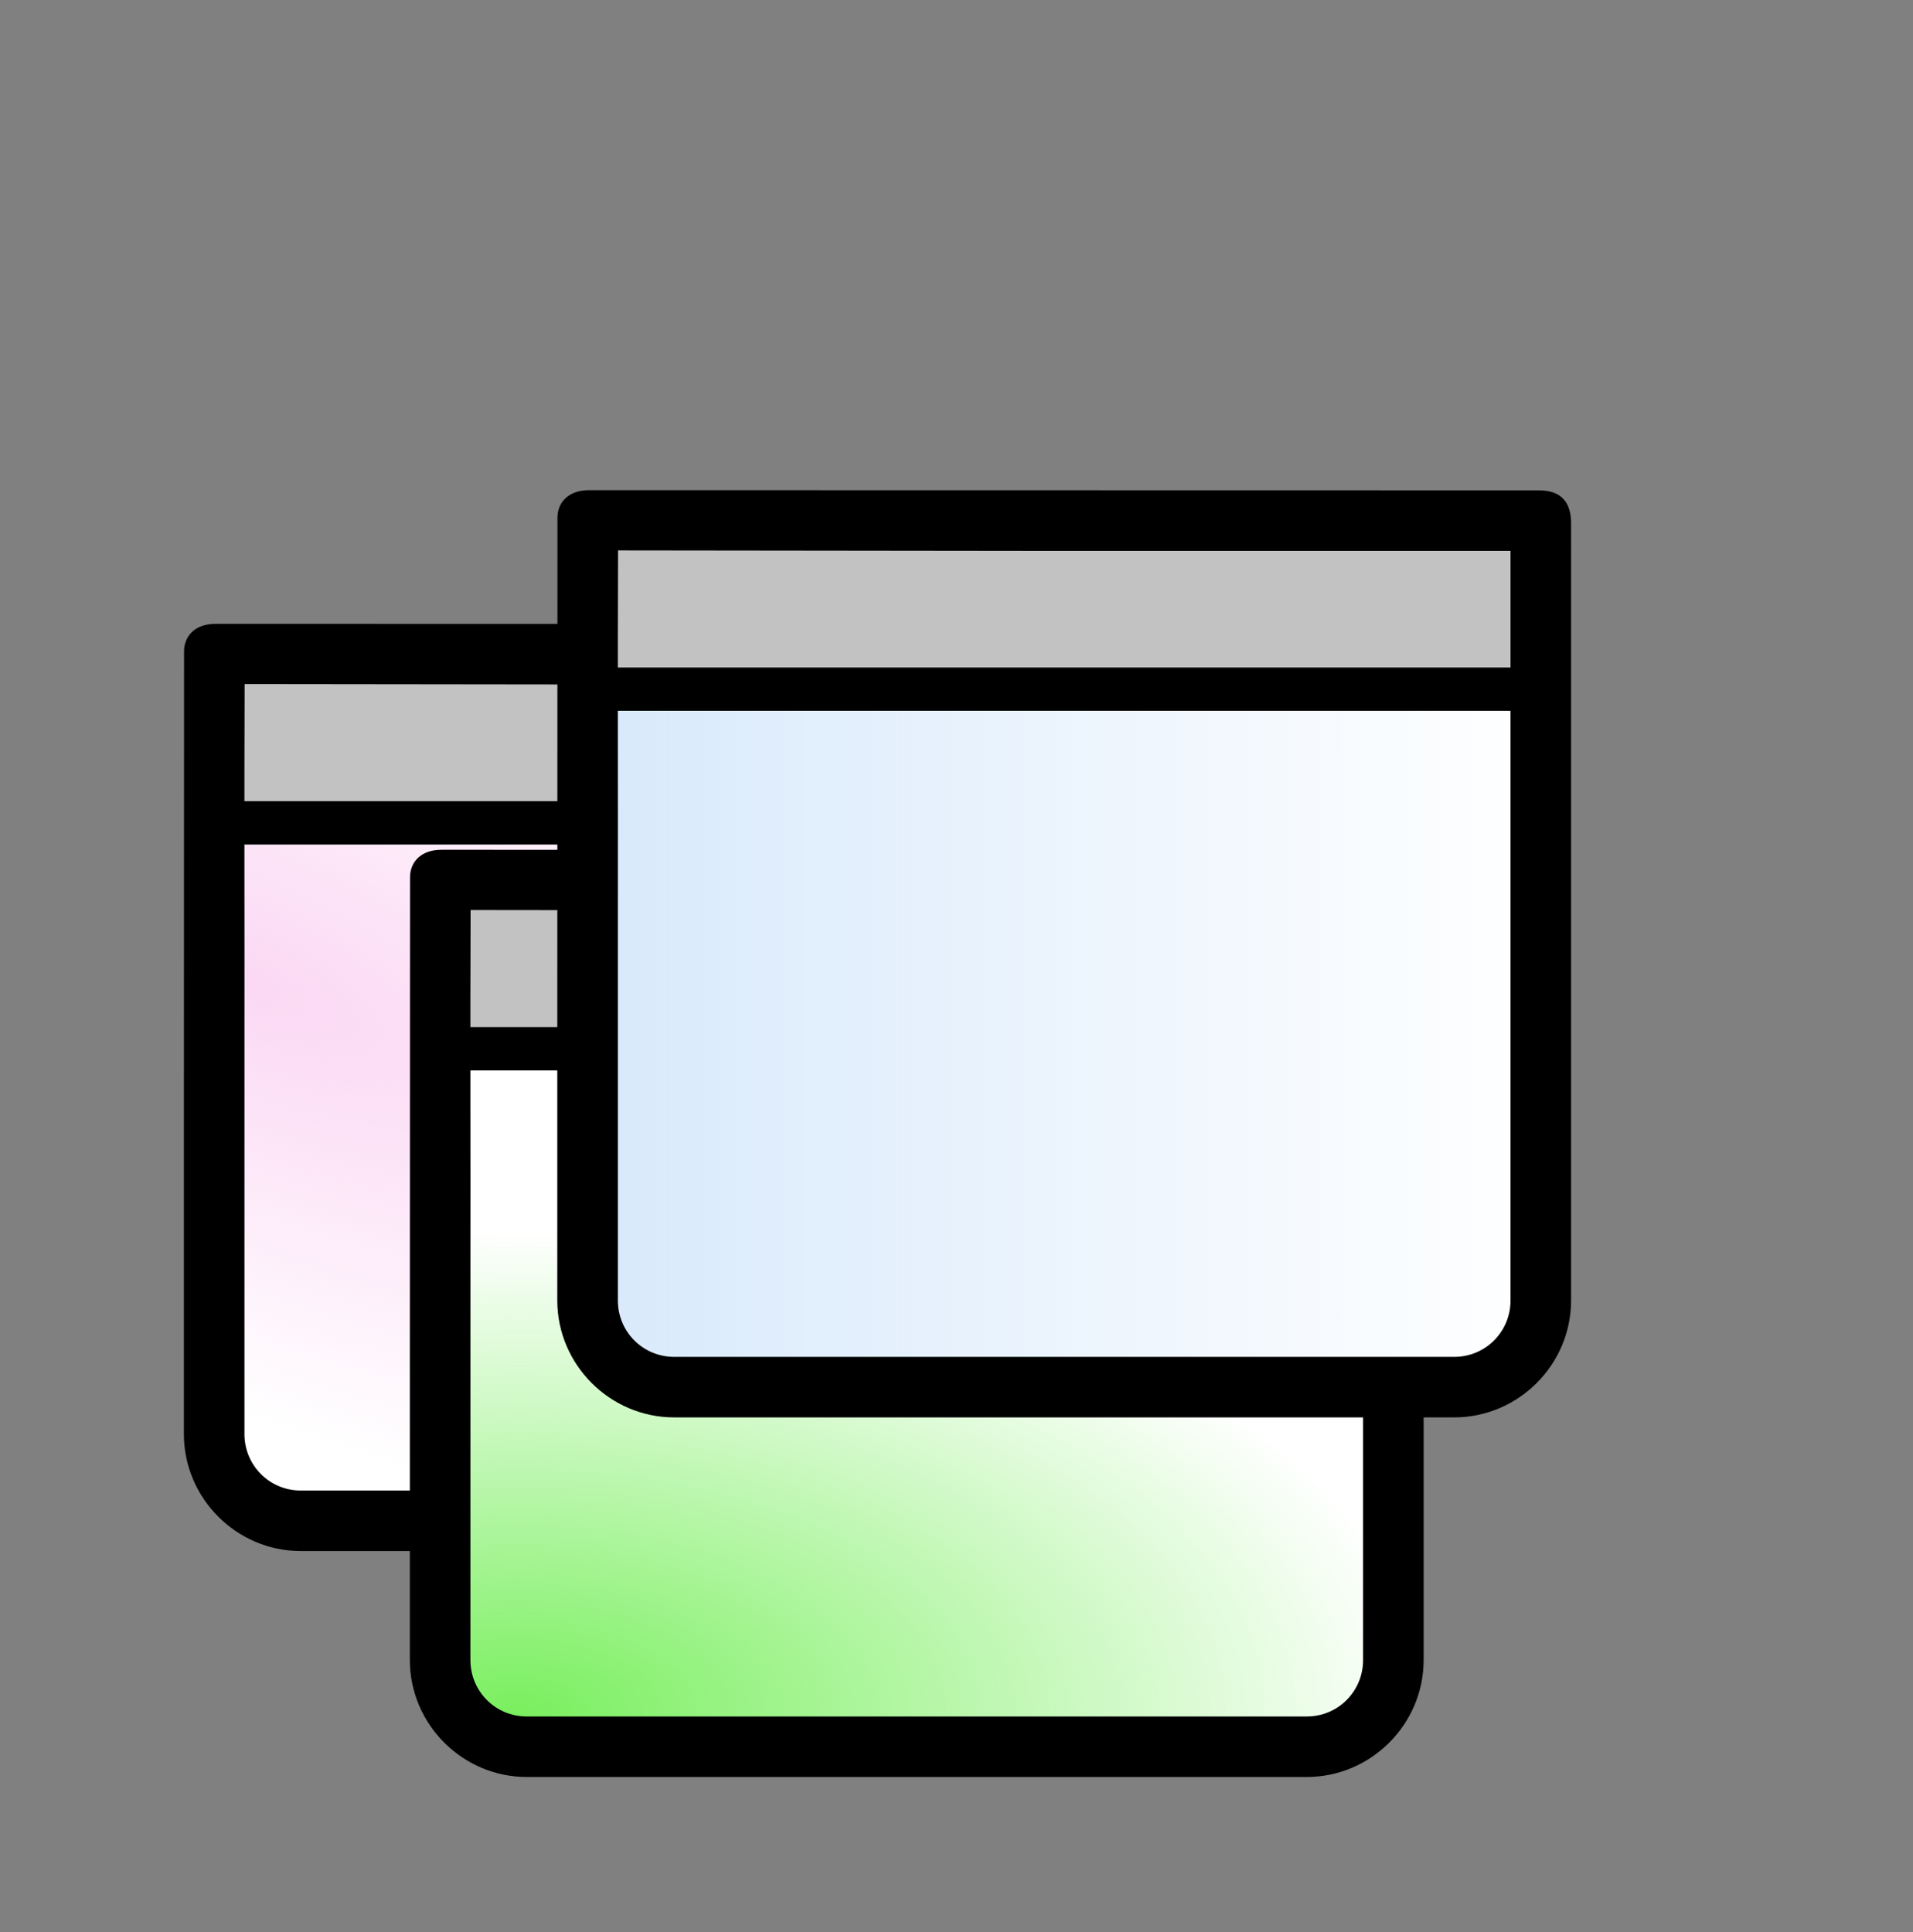
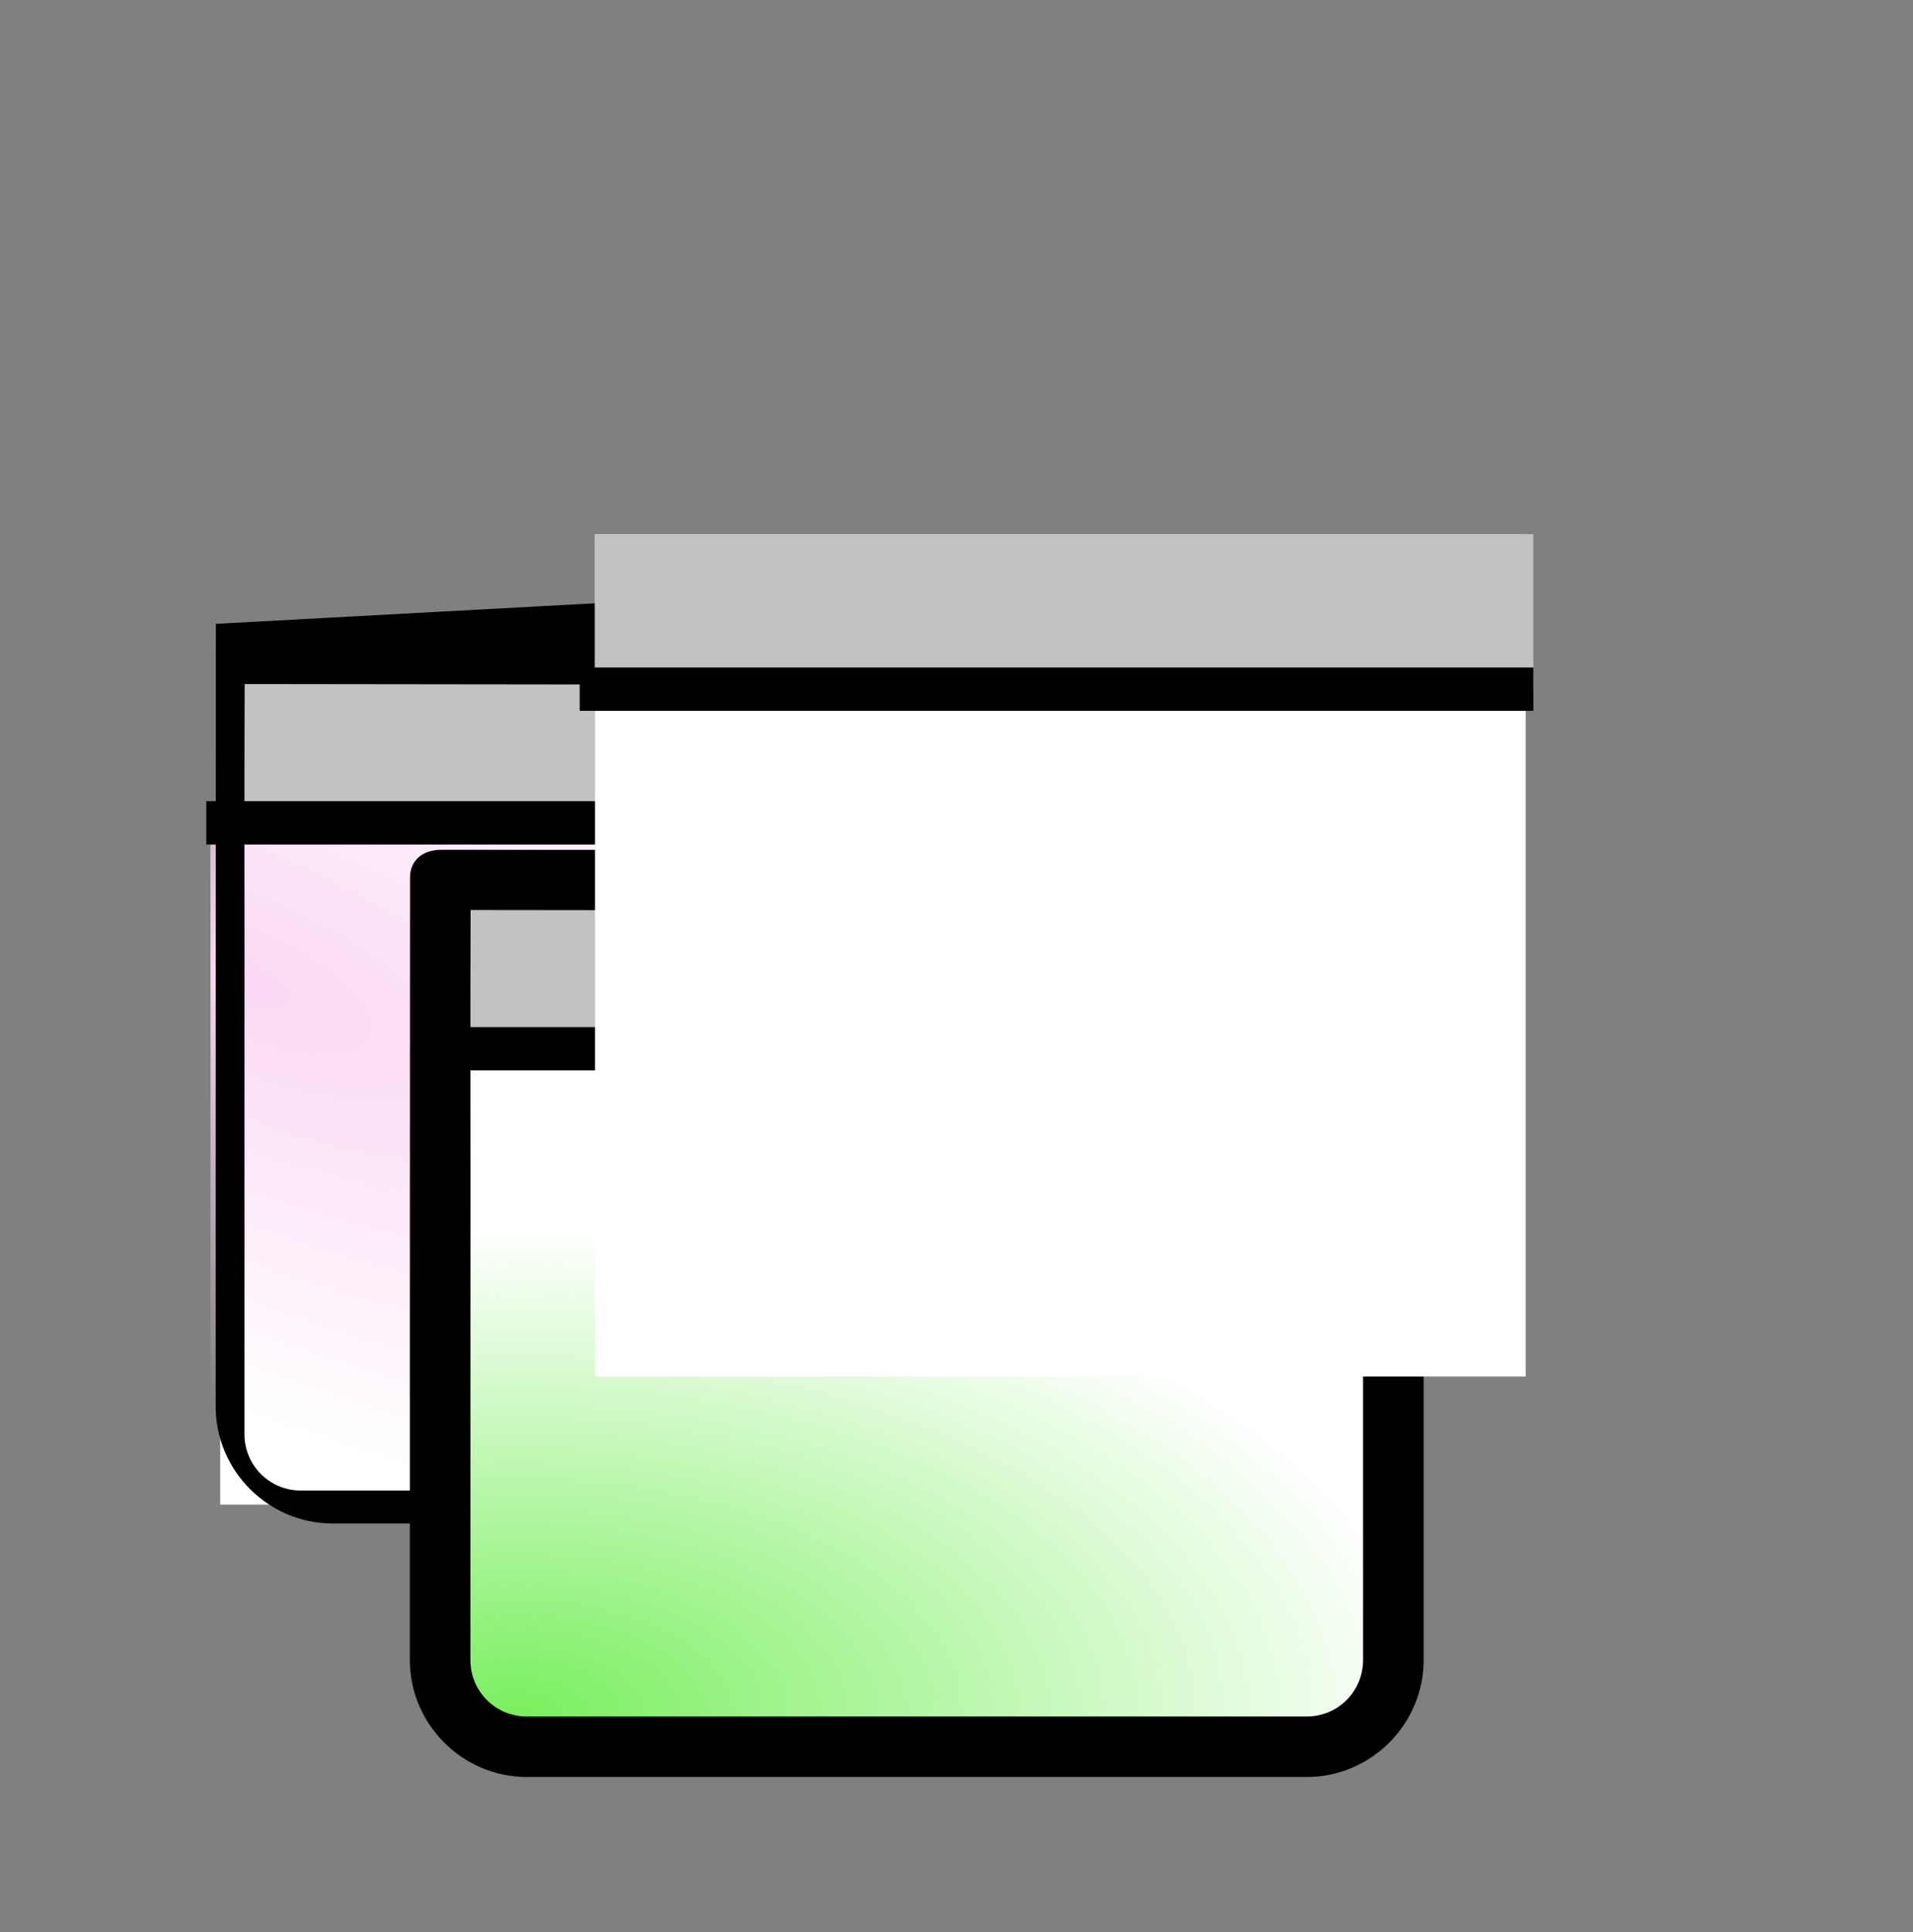
<svg xmlns="http://www.w3.org/2000/svg" xmlns:ns1="http://sodipodi.sourceforge.net/DTD/sodipodi-0.dtd" xmlns:ns2="http://www.inkscape.org/namespaces/inkscape" xmlns:xlink="http://www.w3.org/1999/xlink" height="44.592" width="44.151" version="1.1" id="svg2089" ns1:docname="GUI.svg" ns2:version="0.92.4 (5da689c313, 2019-01-14)">
  <rect width="100%" height="100%" fill="#808080" stroke="none" />
  <defs id="defs2093">
    <linearGradient ns2:collect="always" id="linearGradient2798">
      <stop style="stop-color:#79ef5e;stop-opacity:1;" offset="0" id="stop2794" />
      <stop style="stop-color:#79ef5e;stop-opacity:0;" offset="1" id="stop2796" />
    </linearGradient>
    <linearGradient ns2:collect="always" id="linearGradient2715">
      <stop style="stop-color:#fbd8f4;stop-opacity:1;" offset="0" id="stop2711" />
      <stop style="stop-color:#fbd8f4;stop-opacity:0;" offset="1" id="stop2713" />
    </linearGradient>
    <linearGradient ns2:collect="always" id="linearGradient2667">
      <stop style="stop-color:#d8e9fb;stop-opacity:1;" offset="0" id="stop2663" />
      <stop style="stop-color:#d8e9fb;stop-opacity:0;" offset="1" id="stop2665" />
    </linearGradient>
    <linearGradient ns2:collect="always" xlink:href="#linearGradient2667" id="linearGradient2669" x1="-28.369" y1="11.554" x2="-6.364" y2="11.554" gradientUnits="userSpaceOnUse" />
    <radialGradient ns2:collect="always" xlink:href="#linearGradient2715" id="radialGradient2719" cx="-66.489" cy="-9.234" fx="-66.489" fy="-9.234" r="11.003" gradientTransform="matrix(2.149,0.928,-0.337,0.779,72.778,60.494)" gradientUnits="userSpaceOnUse" />
    <linearGradient ns2:collect="always" xlink:href="#linearGradient2667" id="linearGradient2733" gradientUnits="userSpaceOnUse" x1="-28.369" y1="11.554" x2="-6.364" y2="11.554" />
    <radialGradient ns2:collect="always" xlink:href="#linearGradient2798" id="radialGradient2802" cx="-25.255" cy="20.648" fx="-25.255" fy="20.648" r="11.003" gradientTransform="matrix(1.922,-0.015,0.008,1.016,21.823,-2.389)" gradientUnits="userSpaceOnUse" />
  </defs>
  <ns1:namedview pagecolor="#ffffff" bordercolor="#666666" borderopacity="1" objecttolerance="10" gridtolerance="10" guidetolerance="10" ns2:pageopacity="0" ns2:pageshadow="2" ns2:window-width="1920" ns2:window-height="1169" id="namedview2091" showgrid="false" ns2:zoom="11.313709" ns2:cx="23.818035" ns2:cy="17.120008" ns2:window-x="-9" ns2:window-y="-9" ns2:window-maximized="1" ns2:current-layer="svg2089" />
  <rect style="opacity:1;fill:#ffffff;fill-opacity:1;fill-rule:evenodd;stroke:none;stroke-width:0;stroke-linecap:round;stroke-linejoin:round;stroke-miterlimit:4;stroke-dasharray:none;stroke-opacity:1;paint-order:markers stroke fill" id="rect2735-3" width="21.478" height="19.445" x="5.082" y="15.283" />
  <g id="g2725" transform="translate(72.423,30.975)">
    <rect y="-15.562" x="-67.308" height="3.58" width="21.655" id="rect2676-4" style="opacity:1;fill:#c2c2c2;fill-opacity:1;fill-rule:evenodd;stroke:none;stroke-width:0;stroke-linecap:round;stroke-linejoin:round;stroke-miterlimit:4;stroke-dasharray:none;stroke-opacity:1;paint-order:markers stroke fill" />
    <path ns1:nodetypes="cccccccsscsscccccc" d="m -67.57,-12.083 0.005,2.144 v 3 1 1 1 3 3 c 0,1.105 0.895,2 2,2 h 9 9 c 1.105,0 2,-0.895 2,-2 V -0.939 -4.939 -6.939 -9.939 l -0.006,-2.027 z" id="path2083-4" ns2:connector-curvature="0" style="fill:url(#radialGradient2719);fill-opacity:1" />
-     <path ns1:nodetypes="cccsscssccccccccccsscsscccc" ns2:connector-curvature="0" id="path2081-1" d="m -67.441,-16.576 c -0.475,-0.004 -0.734,0.277 -0.734,0.636 l -0.004,11.066 v 7 c 0,1.48 1.214,2.699 2.699,2.699 h 9 9 c 1.485,0 2.699,-1.22 2.699,-2.699 v -7 l 1.48e-4,-10.917 c 0.007,-0.566 -0.285,-0.79 -0.771,-0.781 l -10.928,-0.002 z m 0.664,1.39 10.297,0.012 h 10.301 v 8.301 2 7 c 0,0.72 -0.576,1.301 -1.301,1.301 h -9 -9 c -0.724,0 -1.301,-0.581 -1.301,-1.301 v -7 -2 c 0.004,-2.771 -0.007,-5.542 0.004,-8.312 z" style="color:#000000;font-style:normal;font-variant:normal;font-weight:normal;font-stretch:normal;font-size:medium;line-height:normal;font-family:sans-serif;font-variant-ligatures:normal;font-variant-position:normal;font-variant-caps:normal;font-variant-numeric:normal;font-variant-alternates:normal;font-feature-settings:normal;text-indent:0;text-align:start;text-decoration:none;text-decoration-line:none;text-decoration-style:solid;text-decoration-color:#000000;letter-spacing:normal;word-spacing:normal;text-transform:none;writing-mode:lr-tb;direction:ltr;text-orientation:mixed;dominant-baseline:auto;baseline-shift:baseline;text-anchor:start;white-space:normal;shape-padding:0;clip-rule:nonzero;display:inline;overflow:visible;visibility:visible;opacity:1;isolation:auto;mix-blend-mode:normal;color-interpolation:sRGB;color-interpolation-filters:linearRGB;solid-color:#000000;solid-opacity:1;vector-effect:none;fill:#000000;fill-opacity:1;fill-rule:nonzero;stroke:none;stroke-width:1.4;stroke-linecap:butt;stroke-linejoin:miter;stroke-miterlimit:4;stroke-dasharray:none;stroke-dashoffset:0;stroke-opacity:1;color-rendering:auto;image-rendering:auto;shape-rendering:auto;text-rendering:auto;enable-background:accumulate" />
+     <path ns1:nodetypes="cccsscssccccccccccsscsscccc" ns2:connector-curvature="0" id="path2081-1" d="m -67.441,-16.576 l -0.004,11.066 v 7 c 0,1.48 1.214,2.699 2.699,2.699 h 9 9 c 1.485,0 2.699,-1.22 2.699,-2.699 v -7 l 1.48e-4,-10.917 c 0.007,-0.566 -0.285,-0.79 -0.771,-0.781 l -10.928,-0.002 z m 0.664,1.39 10.297,0.012 h 10.301 v 8.301 2 7 c 0,0.72 -0.576,1.301 -1.301,1.301 h -9 -9 c -0.724,0 -1.301,-0.581 -1.301,-1.301 v -7 -2 c 0.004,-2.771 -0.007,-5.542 0.004,-8.312 z" style="color:#000000;font-style:normal;font-variant:normal;font-weight:normal;font-stretch:normal;font-size:medium;line-height:normal;font-family:sans-serif;font-variant-ligatures:normal;font-variant-position:normal;font-variant-caps:normal;font-variant-numeric:normal;font-variant-alternates:normal;font-feature-settings:normal;text-indent:0;text-align:start;text-decoration:none;text-decoration-line:none;text-decoration-style:solid;text-decoration-color:#000000;letter-spacing:normal;word-spacing:normal;text-transform:none;writing-mode:lr-tb;direction:ltr;text-orientation:mixed;dominant-baseline:auto;baseline-shift:baseline;text-anchor:start;white-space:normal;shape-padding:0;clip-rule:nonzero;display:inline;overflow:visible;visibility:visible;opacity:1;isolation:auto;mix-blend-mode:normal;color-interpolation:sRGB;color-interpolation-filters:linearRGB;solid-color:#000000;solid-opacity:1;vector-effect:none;fill:#000000;fill-opacity:1;fill-rule:nonzero;stroke:none;stroke-width:1.4;stroke-linecap:butt;stroke-linejoin:miter;stroke-miterlimit:4;stroke-dasharray:none;stroke-dashoffset:0;stroke-opacity:1;color-rendering:auto;image-rendering:auto;shape-rendering:auto;text-rendering:auto;enable-background:accumulate" />
    <path ns2:connector-curvature="0" id="path2645-5" d="m -67.662,-11.983 c 22.009,0 22.009,0 22.009,0" style="fill:none;stroke:#000000;stroke-width:1px;stroke-linecap:butt;stroke-linejoin:miter;stroke-opacity:1" />
  </g>
  <g id="g2743-2" transform="translate(38.349,28.58)">
    <rect y="-7.952" x="-28.019" height="19.445" width="21.478" id="rect2735-9" style="opacity:1;fill:#ffffff;fill-opacity:1;fill-rule:evenodd;stroke:none;stroke-width:0;stroke-linecap:round;stroke-linejoin:round;stroke-miterlimit:4;stroke-dasharray:none;stroke-opacity:1;paint-order:markers stroke fill" />
    <g transform="translate(0.088,-7.955)" id="g2731-6">
      <rect style="opacity:1;fill:#c2c2c2;fill-opacity:1;fill-rule:evenodd;stroke:none;stroke-width:0;stroke-linecap:round;stroke-linejoin:round;stroke-miterlimit:4;stroke-dasharray:none;stroke-opacity:1;paint-order:markers stroke fill" id="rect2676-8" width="21.655" height="3.58" x="-28.107" y="0.003" />
      <path style="fill:url(#radialGradient2802);fill-opacity:1" ns2:connector-curvature="0" id="path2083-3" d="m -28.369,3.482 0.005,2.144 v 3 1 1 1 3 3 c 0,1.105 0.895,2 2,2 h 9 9 c 1.105,0 2,-0.895 2,-2 v -3 -4 -2 -3 l -0.006,-2.027 z" ns1:nodetypes="cccccccsscsscccccc" />
      <path style="color:#000000;font-style:normal;font-variant:normal;font-weight:normal;font-stretch:normal;font-size:medium;line-height:normal;font-family:sans-serif;font-variant-ligatures:normal;font-variant-position:normal;font-variant-caps:normal;font-variant-numeric:normal;font-variant-alternates:normal;font-feature-settings:normal;text-indent:0;text-align:start;text-decoration:none;text-decoration-line:none;text-decoration-style:solid;text-decoration-color:#000000;letter-spacing:normal;word-spacing:normal;text-transform:none;writing-mode:lr-tb;direction:ltr;text-orientation:mixed;dominant-baseline:auto;baseline-shift:baseline;text-anchor:start;white-space:normal;shape-padding:0;clip-rule:nonzero;display:inline;overflow:visible;visibility:visible;opacity:1;isolation:auto;mix-blend-mode:normal;color-interpolation:sRGB;color-interpolation-filters:linearRGB;solid-color:#000000;solid-opacity:1;vector-effect:none;fill:#000000;fill-opacity:1;fill-rule:nonzero;stroke:none;stroke-width:1.4;stroke-linecap:butt;stroke-linejoin:miter;stroke-miterlimit:4;stroke-dasharray:none;stroke-dashoffset:0;stroke-opacity:1;color-rendering:auto;image-rendering:auto;shape-rendering:auto;text-rendering:auto;enable-background:accumulate" d="m -28.24,-1.011 c -0.475,-0.004 -0.734,0.277 -0.734,0.636 l -0.004,11.066 v 7 c 0,1.48 1.214,2.699 2.699,2.699 h 9 9 c 1.485,0 2.699,-1.22 2.699,-2.699 v -7 l 1.477e-4,-10.917 c 0.007,-0.566 -0.285,-0.79 -0.771,-0.781 l -10.928,-0.002 z m 0.664,1.39 10.297,0.012 10.301,-5e-8 v 8.301 2 7 c 0,0.72 -0.576,1.301 -1.301,1.301 h -9 -9 c -0.724,0 -1.301,-0.581 -1.301,-1.301 v -7 -2 c 0.004,-2.771 -0.007,-5.542 0.004,-8.312 z" id="path2081-6" ns2:connector-curvature="0" ns1:nodetypes="cccsscssccccccccccsscsscccc" />
      <path style="fill:none;stroke:#000000;stroke-width:1px;stroke-linecap:butt;stroke-linejoin:miter;stroke-opacity:1" d="m -28.461,3.582 c 22.009,0 22.009,0 22.009,0" id="path2645-7" ns2:connector-curvature="0" />
    </g>
  </g>
  <g id="g2743" transform="translate(41.752,20.28)">
    <rect y="-7.952" x="-28.019" height="19.445" width="21.478" id="rect2735" style="opacity:1;fill:#ffffff;fill-opacity:1;fill-rule:evenodd;stroke:none;stroke-width:0;stroke-linecap:round;stroke-linejoin:round;stroke-miterlimit:4;stroke-dasharray:none;stroke-opacity:1;paint-order:markers stroke fill" />
    <g transform="translate(0.088,-7.955)" id="g2731">
      <rect style="opacity:1;fill:#c2c2c2;fill-opacity:1;fill-rule:evenodd;stroke:none;stroke-width:0;stroke-linecap:round;stroke-linejoin:round;stroke-miterlimit:4;stroke-dasharray:none;stroke-opacity:1;paint-order:markers stroke fill" id="rect2676" width="21.655" height="3.58" x="-28.107" y="0.003" />
-       <path style="fill:url(#linearGradient2733);fill-opacity:1" ns2:connector-curvature="0" id="path2083" d="m -28.369,3.482 0.005,2.144 v 3 1 1 1 3 3 c 0,1.105 0.895,2 2,2 h 9 9 c 1.105,0 2,-0.895 2,-2 v -3 -4 -2 -3 l -0.006,-2.027 z" ns1:nodetypes="cccccccsscsscccccc" />
-       <path style="color:#000000;font-style:normal;font-variant:normal;font-weight:normal;font-stretch:normal;font-size:medium;line-height:normal;font-family:sans-serif;font-variant-ligatures:normal;font-variant-position:normal;font-variant-caps:normal;font-variant-numeric:normal;font-variant-alternates:normal;font-feature-settings:normal;text-indent:0;text-align:start;text-decoration:none;text-decoration-line:none;text-decoration-style:solid;text-decoration-color:#000000;letter-spacing:normal;word-spacing:normal;text-transform:none;writing-mode:lr-tb;direction:ltr;text-orientation:mixed;dominant-baseline:auto;baseline-shift:baseline;text-anchor:start;white-space:normal;shape-padding:0;clip-rule:nonzero;display:inline;overflow:visible;visibility:visible;opacity:1;isolation:auto;mix-blend-mode:normal;color-interpolation:sRGB;color-interpolation-filters:linearRGB;solid-color:#000000;solid-opacity:1;vector-effect:none;fill:#000000;fill-opacity:1;fill-rule:nonzero;stroke:none;stroke-width:1.4;stroke-linecap:butt;stroke-linejoin:miter;stroke-miterlimit:4;stroke-dasharray:none;stroke-dashoffset:0;stroke-opacity:1;color-rendering:auto;image-rendering:auto;shape-rendering:auto;text-rendering:auto;enable-background:accumulate" d="m -28.24,-1.011 c -0.475,-0.004 -0.734,0.277 -0.734,0.636 l -0.004,11.066 v 7 c 0,1.48 1.214,2.699 2.699,2.699 h 9 9 c 1.485,0 2.699,-1.22 2.699,-2.699 v -7 l 1.477e-4,-10.917 c 0.007,-0.566 -0.285,-0.79 -0.771,-0.781 l -10.928,-0.002 z m 0.664,1.39 10.297,0.012 10.301,-5e-8 v 8.301 2 7 c 0,0.72 -0.576,1.301 -1.301,1.301 h -9 -9 c -0.724,0 -1.301,-0.581 -1.301,-1.301 v -7 -2 c 0.004,-2.771 -0.007,-5.542 0.004,-8.312 z" id="path2081" ns2:connector-curvature="0" ns1:nodetypes="cccsscssccccccccccsscsscccc" />
      <path style="fill:none;stroke:#000000;stroke-width:1px;stroke-linecap:butt;stroke-linejoin:miter;stroke-opacity:1" d="m -28.461,3.582 c 22.009,0 22.009,0 22.009,0" id="path2645" ns2:connector-curvature="0" />
    </g>
  </g>
</svg>